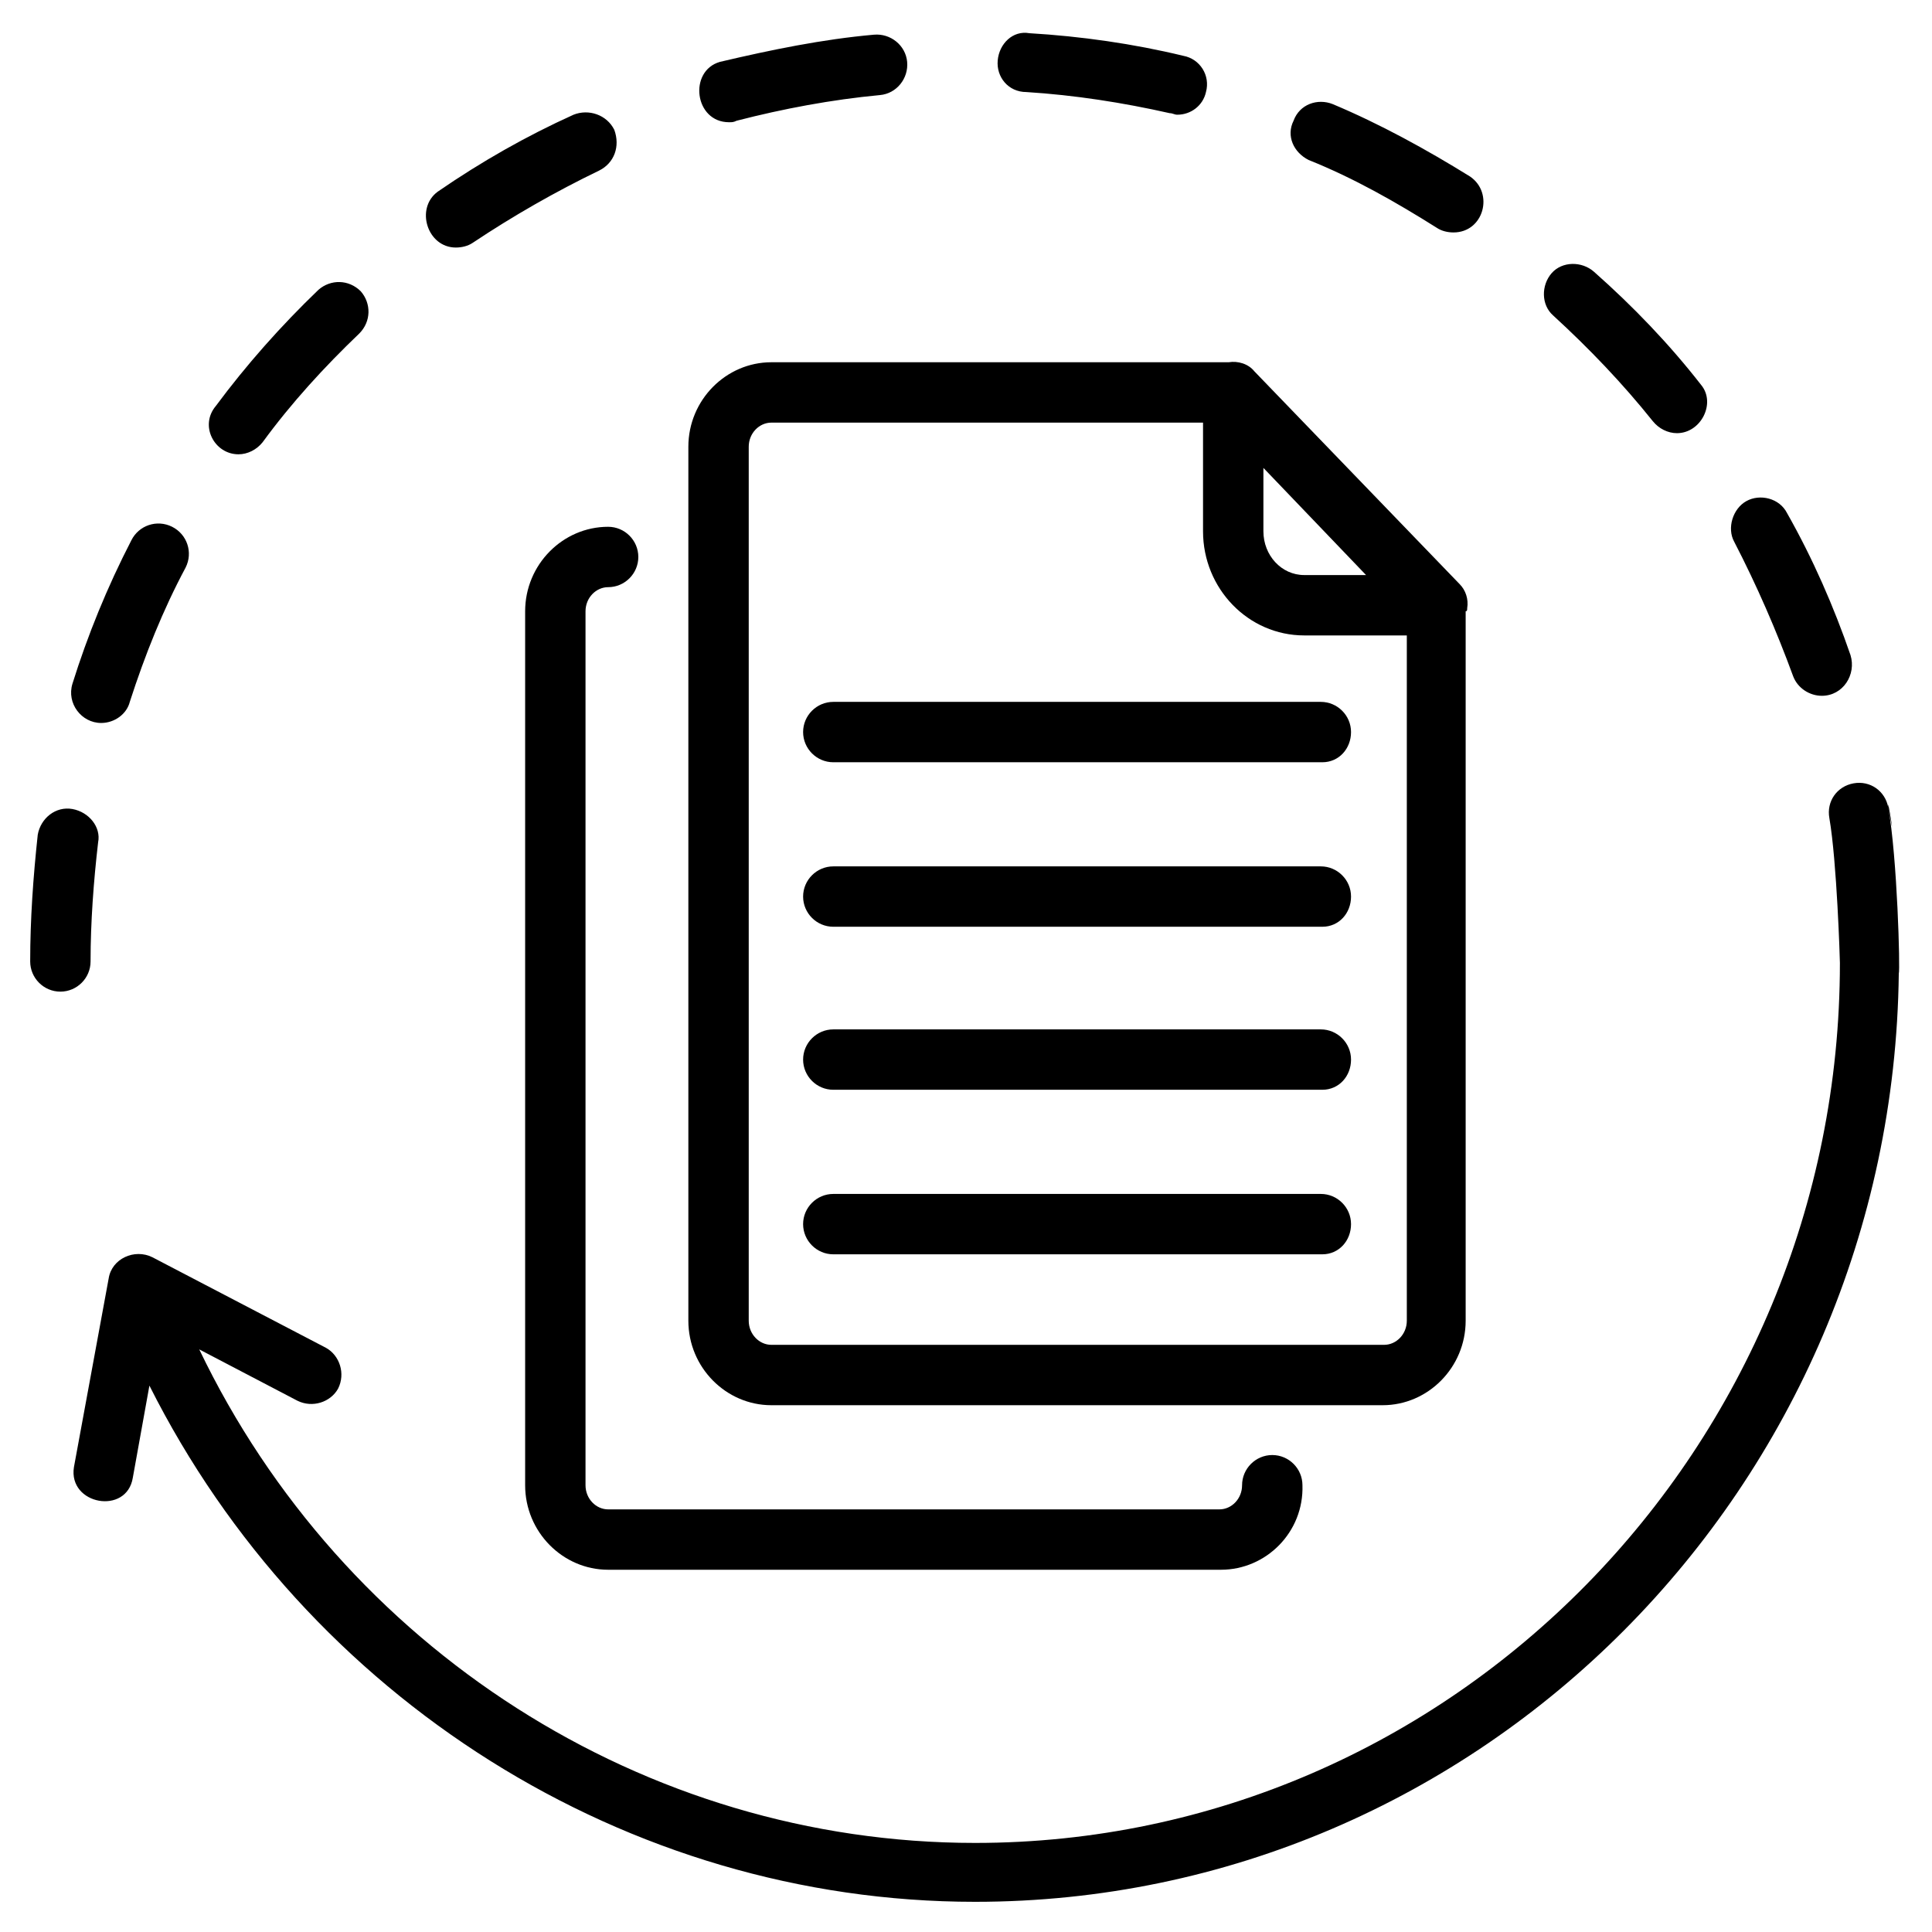
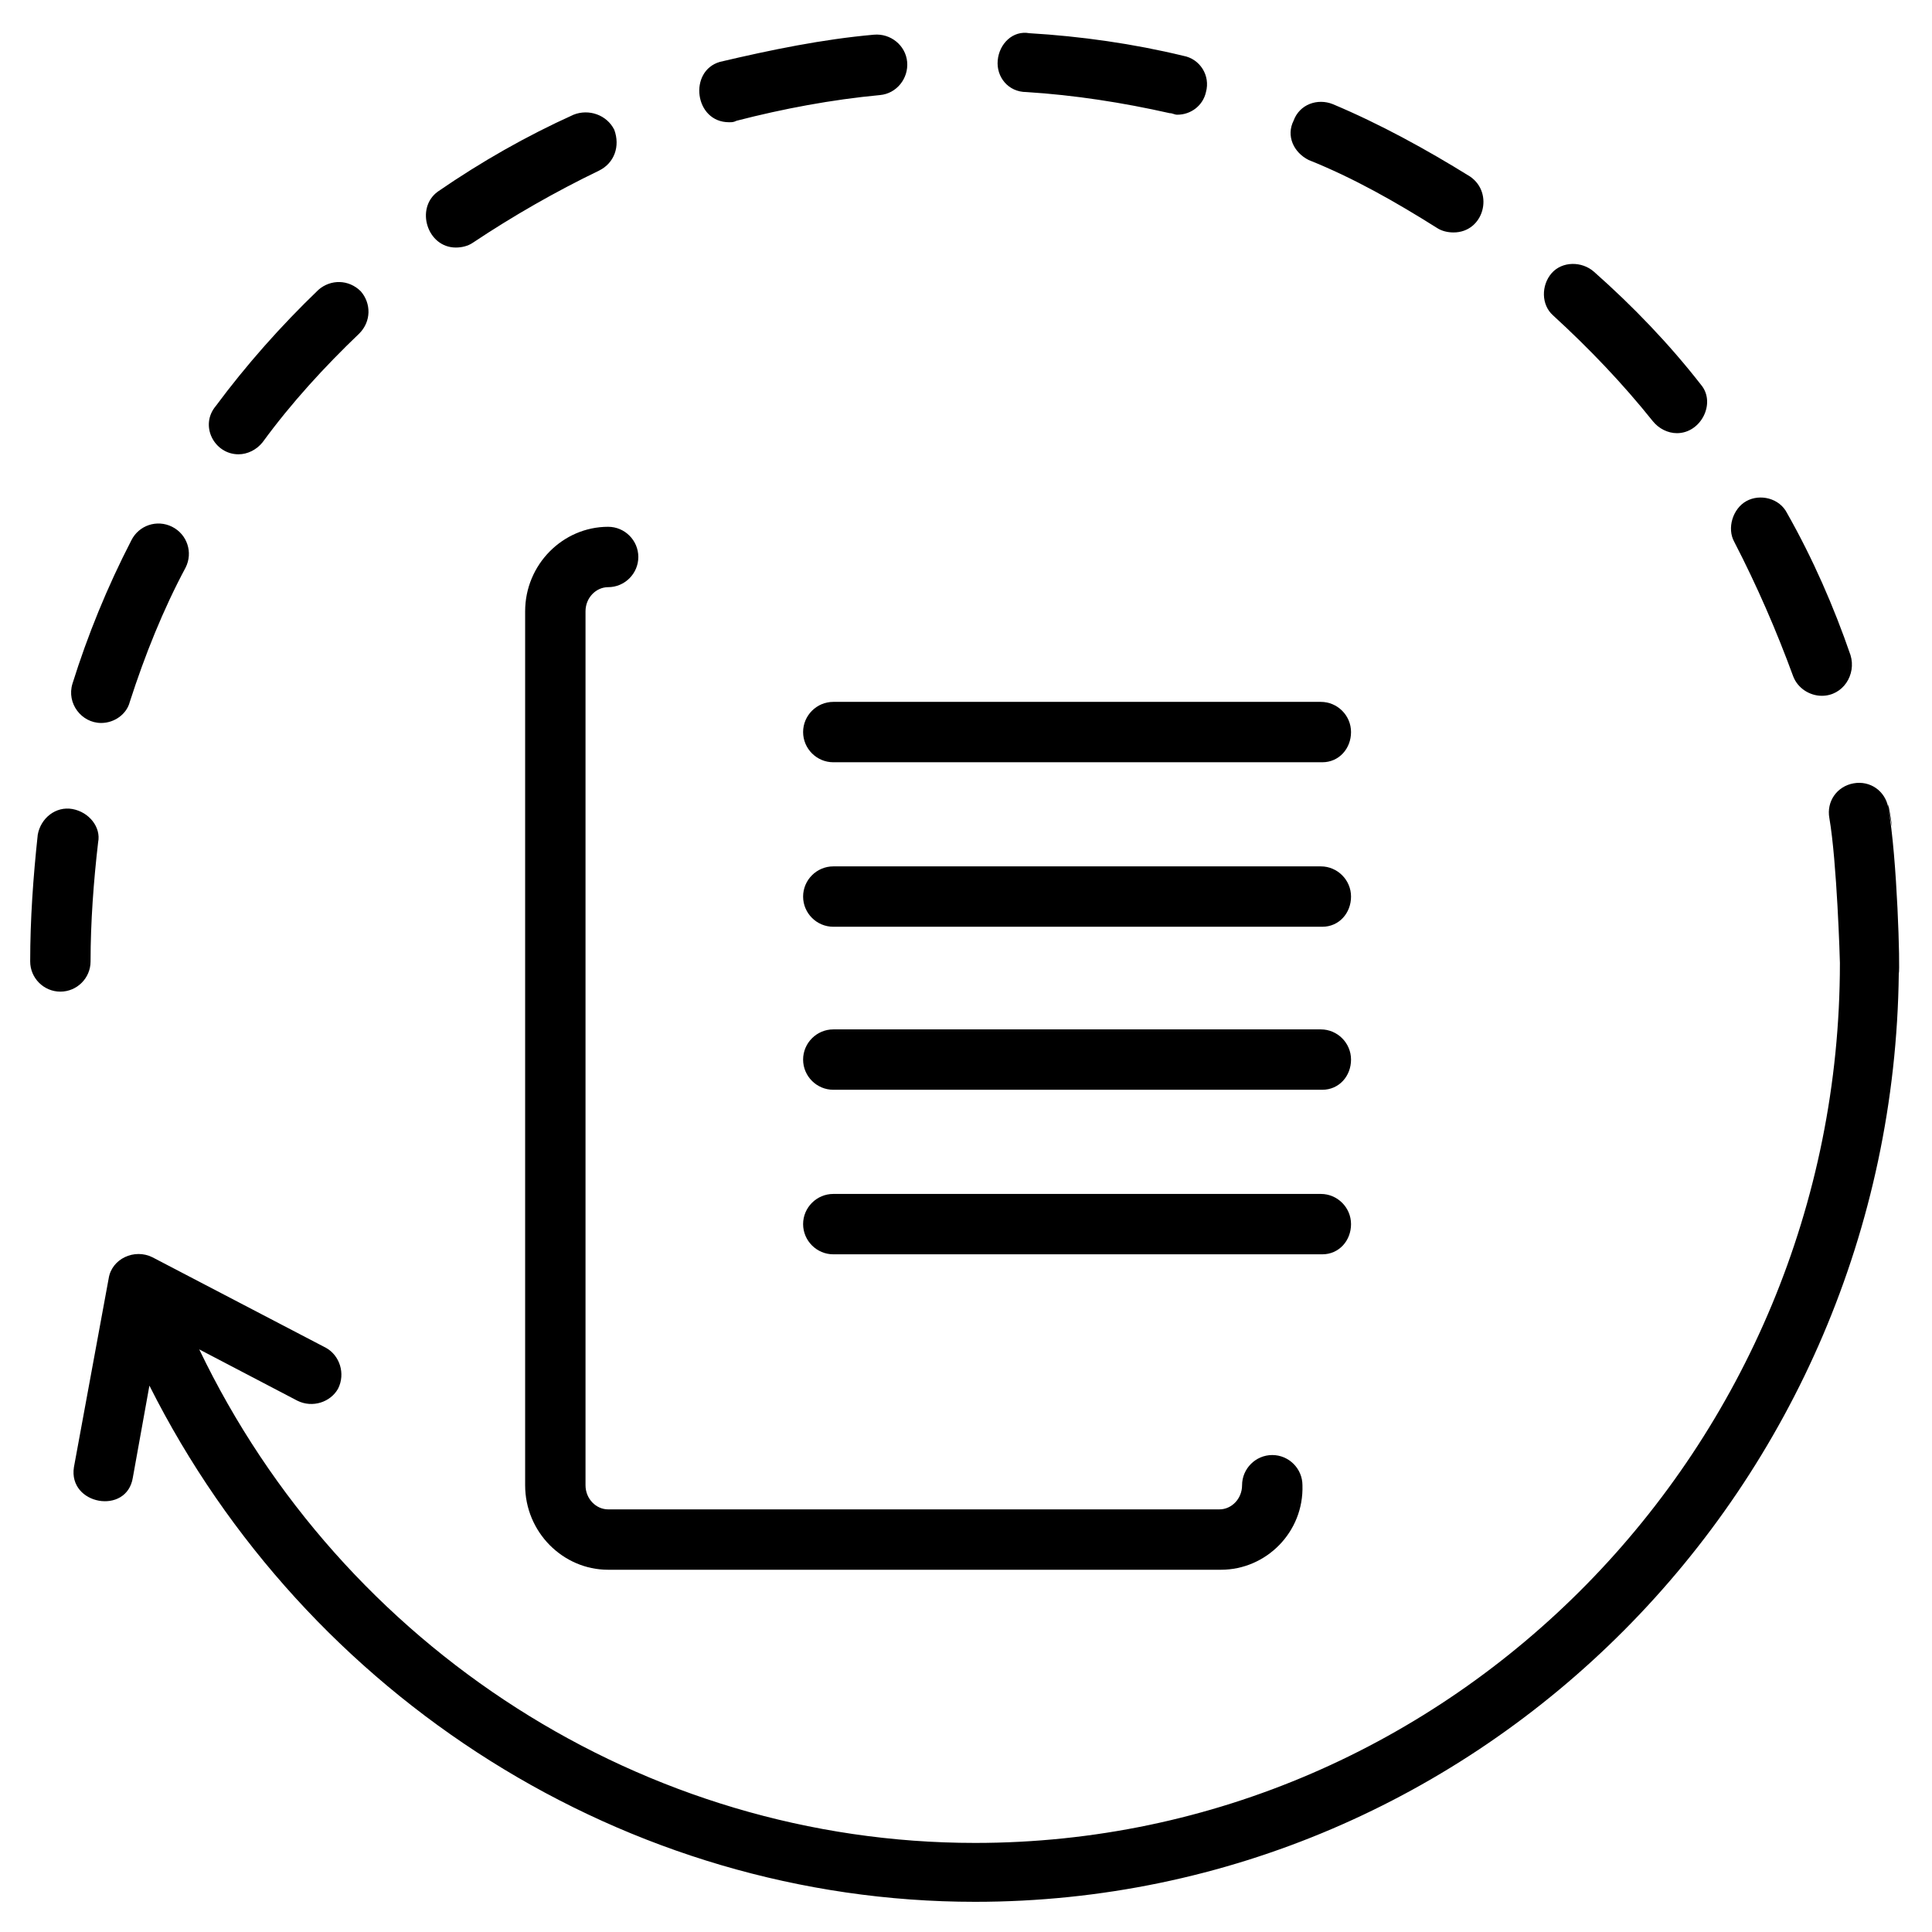
<svg xmlns="http://www.w3.org/2000/svg" width="48" height="48" viewBox="0 0 48 48" fill="none">
  <g clip-path="url(#clip0_1163_2300)">
    <path d="M25.5 2.287C26.7 2.362 27.9 2.55 29.062 2.812C29.137 2.812 29.175 2.85 29.25 2.85C29.587 2.85 29.887 2.625 29.962 2.287C30.075 1.875 29.812 1.462 29.4 1.387C28.163 1.087 26.85 0.9 25.575 0.825C25.163 0.75 24.825 1.087 24.788 1.5C24.75 1.912 25.05 2.287 25.5 2.287ZM32.513 3.975C33.638 4.425 34.688 5.025 35.7 5.662C35.812 5.737 35.962 5.775 36.112 5.775C36.862 5.775 37.125 4.8 36.525 4.387C35.438 3.712 34.275 3.075 33.112 2.587C32.737 2.437 32.288 2.587 32.138 3C31.95 3.375 32.138 3.787 32.513 3.975ZM41.062 10.462C41.212 10.65 41.438 10.762 41.663 10.762C42.263 10.762 42.638 10.012 42.263 9.562C41.475 8.55 40.575 7.612 39.6 6.75C39.3 6.487 38.812 6.487 38.55 6.787C38.288 7.087 38.288 7.575 38.587 7.837C39.487 8.662 40.312 9.525 41.062 10.462ZM44.55 16.8C44.663 17.1 44.962 17.287 45.263 17.287C45.788 17.287 46.125 16.762 45.975 16.275C45.562 15.075 45.038 13.875 44.4 12.75C44.212 12.375 43.725 12.262 43.388 12.45C43.05 12.637 42.9 13.125 43.087 13.462C43.65 14.55 44.138 15.675 44.55 16.8ZM18.113 3.037C18.188 3.037 18.225 3.037 18.3 3C19.462 2.7 20.663 2.475 21.863 2.362C22.275 2.325 22.575 1.95 22.538 1.537C22.5 1.125 22.125 0.825 21.712 0.862C20.438 0.975 19.163 1.237 17.887 1.537C17.1 1.762 17.25 3.037 18.113 3.037ZM11.325 6.15C11.475 6.15 11.625 6.112 11.738 6.037C12.75 5.362 13.8 4.762 14.887 4.237C15.262 4.05 15.412 3.637 15.262 3.225C15.075 2.85 14.625 2.7 14.25 2.85C13.088 3.375 11.963 4.012 10.875 4.762C10.312 5.175 10.613 6.15 11.325 6.15ZM3.225 17.437C3.6 16.275 4.05 15.15 4.612 14.1C4.8 13.725 4.65 13.275 4.275 13.087C3.9 12.9 3.45 13.05 3.263 13.425C2.663 14.587 2.175 15.787 1.8 16.987C1.65 17.475 2.025 17.962 2.513 17.962C2.85 17.962 3.15 17.737 3.225 17.437ZM46.913 20.062C46.837 19.65 46.462 19.387 46.05 19.462C45.638 19.537 45.375 19.912 45.45 20.325C45.638 21.412 45.712 23.85 45.712 23.925C45.712 35.962 36.075 45.787 24.225 45.787C16.012 45.787 8.512 40.95 4.95 33.525L7.388 34.8C7.763 34.987 8.213 34.837 8.4 34.5C8.588 34.125 8.438 33.675 8.1 33.487L3.788 31.237C3.337 31.012 2.775 31.275 2.7 31.762L1.837 36.45C1.688 37.387 3.15 37.65 3.3 36.712L3.712 34.425C7.612 42.187 15.562 47.25 24.225 47.25C36.788 47.25 47.025 36.937 47.175 24.187C47.212 24.112 47.138 21.3 46.913 20.062C47.138 21.3 46.875 19.65 46.913 20.062ZM5.925 11.287C6.15 11.287 6.375 11.175 6.525 10.987C7.237 10.012 8.062 9.112 8.925 8.287C9.225 7.987 9.225 7.537 8.963 7.237C8.662 6.937 8.213 6.937 7.912 7.2C6.975 8.1 6.112 9.075 5.362 10.087C4.95 10.575 5.325 11.287 5.925 11.287ZM1.8 20.1C1.387 20.025 1.012 20.325 0.938 20.737C0.825 21.787 0.75 22.837 0.75 23.887C0.75 24.3 1.087 24.637 1.5 24.637C1.913 24.637 2.25 24.3 2.25 23.887C2.25 22.912 2.325 21.9 2.438 20.925C2.513 20.55 2.212 20.175 1.8 20.1Z" fill="black" />
    <path d="M30.334 39H15.109C13.984 39 13.047 38.063 13.047 36.9V15.188C13.047 14.025 13.984 13.088 15.109 13.088C15.522 13.088 15.859 13.425 15.859 13.838C15.859 14.25 15.522 14.588 15.109 14.588C14.809 14.588 14.547 14.85 14.547 15.188V36.9C14.547 37.238 14.809 37.5 15.109 37.5H30.297C30.597 37.5 30.859 37.238 30.859 36.9C30.859 36.488 31.197 36.15 31.609 36.15C32.022 36.15 32.359 36.488 32.359 36.9C32.397 38.063 31.459 39 30.334 39Z" fill="black" />
-     <path d="M36.452 15.112C36.489 14.887 36.414 14.662 36.264 14.512L31.164 9.225C31.014 9.037 30.752 8.962 30.527 9H19.164C18.039 9 17.102 9.937 17.102 11.1V32.812C17.102 33.975 18.039 34.912 19.164 34.912H34.352C35.477 34.912 36.414 33.975 36.414 32.812V15.187C36.452 15.187 36.452 15.15 36.452 15.112ZM31.389 11.625L33.939 14.287H32.402C31.839 14.287 31.389 13.8 31.389 13.2V11.625ZM34.389 33.412H19.164C18.864 33.412 18.602 33.15 18.602 32.812V11.1C18.602 10.762 18.864 10.5 19.164 10.5H29.889V13.2C29.889 14.625 31.014 15.787 32.402 15.787H34.952V32.812C34.952 33.15 34.689 33.412 34.389 33.412Z" fill="black" />
    <path d="M32.853 31.163H20.703C20.291 31.163 19.953 30.825 19.953 30.413C19.953 30 20.291 29.663 20.703 29.663H32.816C33.228 29.663 33.566 30 33.566 30.413C33.566 30.825 33.266 31.163 32.853 31.163ZM32.853 27.075H20.703C20.291 27.075 19.953 26.738 19.953 26.325C19.953 25.913 20.291 25.575 20.703 25.575H32.816C33.228 25.575 33.566 25.913 33.566 26.325C33.566 26.738 33.266 27.075 32.853 27.075ZM32.853 23.025H20.703C20.291 23.025 19.953 22.688 19.953 22.275C19.953 21.863 20.291 21.525 20.703 21.525H32.816C33.228 21.525 33.566 21.863 33.566 22.275C33.566 22.688 33.266 23.025 32.853 23.025ZM32.853 18.938H20.703C20.291 18.938 19.953 18.6 19.953 18.188C19.953 17.775 20.291 17.438 20.703 17.438H32.816C33.228 17.438 33.566 17.775 33.566 18.188C33.566 18.6 33.266 18.938 32.853 18.938Z" fill="black" />
  </g>
  <defs>
    <clipPath id="clip0_1163_2300">
      <rect width="48" height="48" fill="white" />
    </clipPath>
  </defs>
</svg>